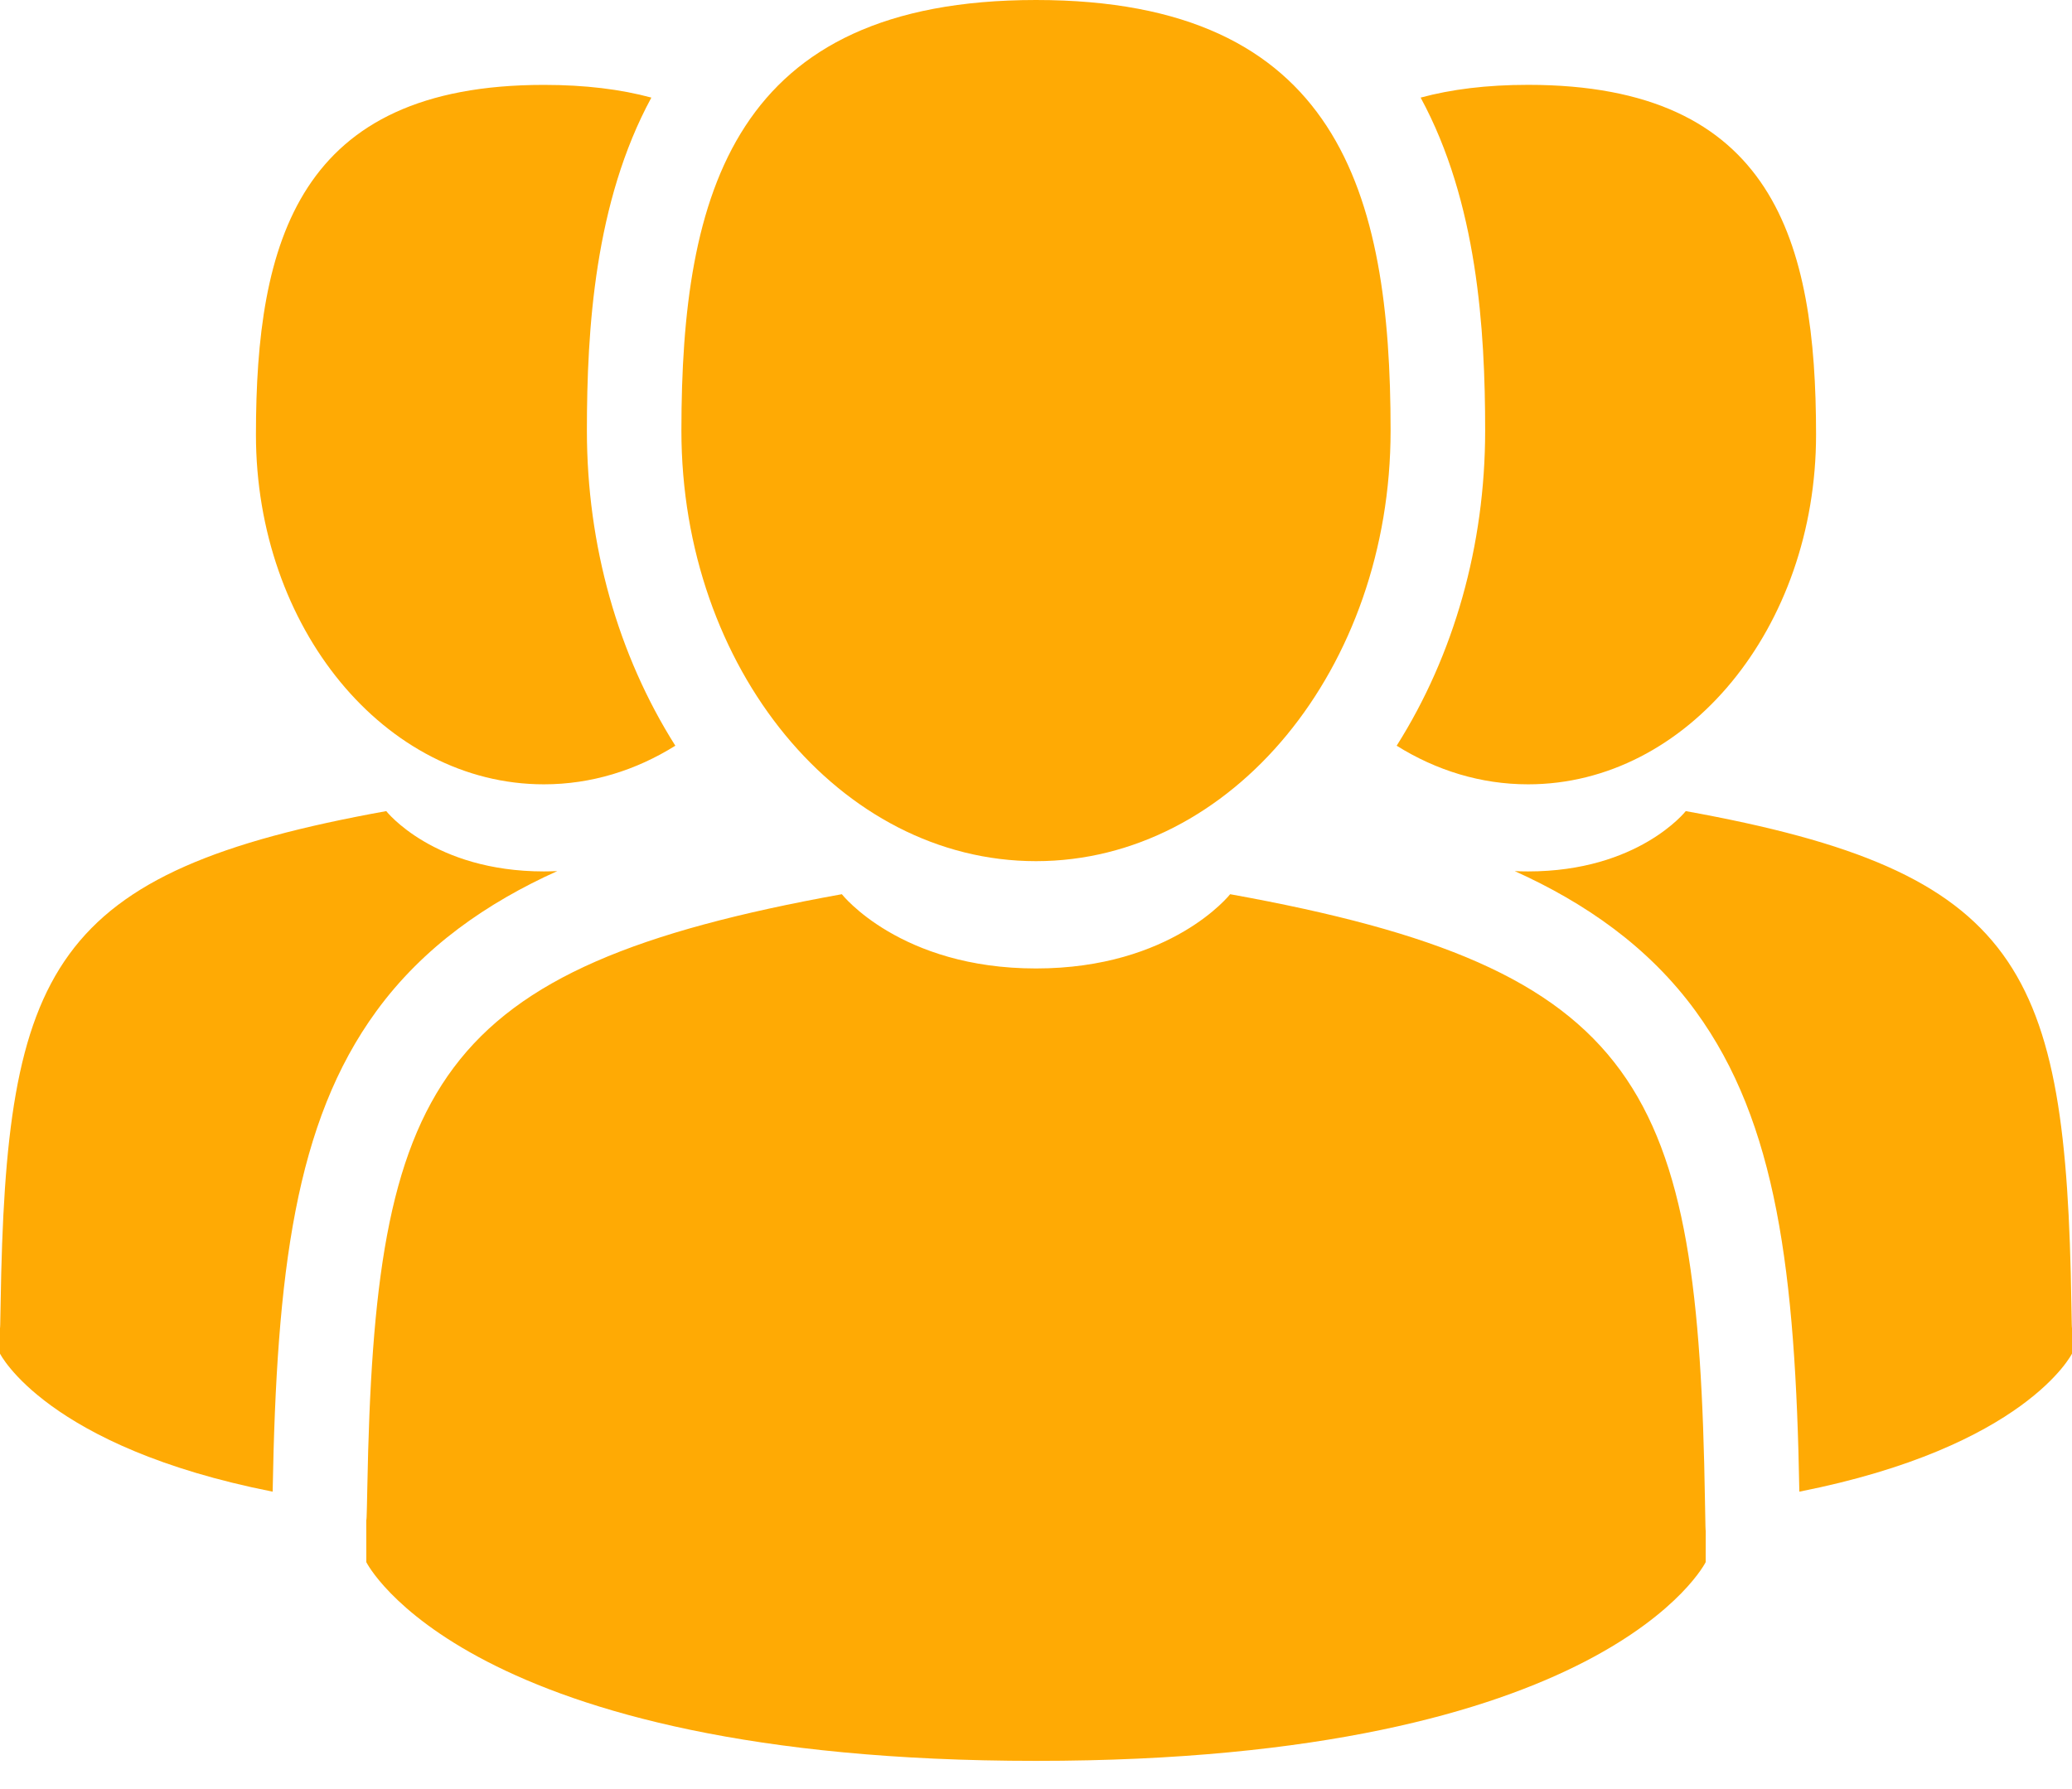
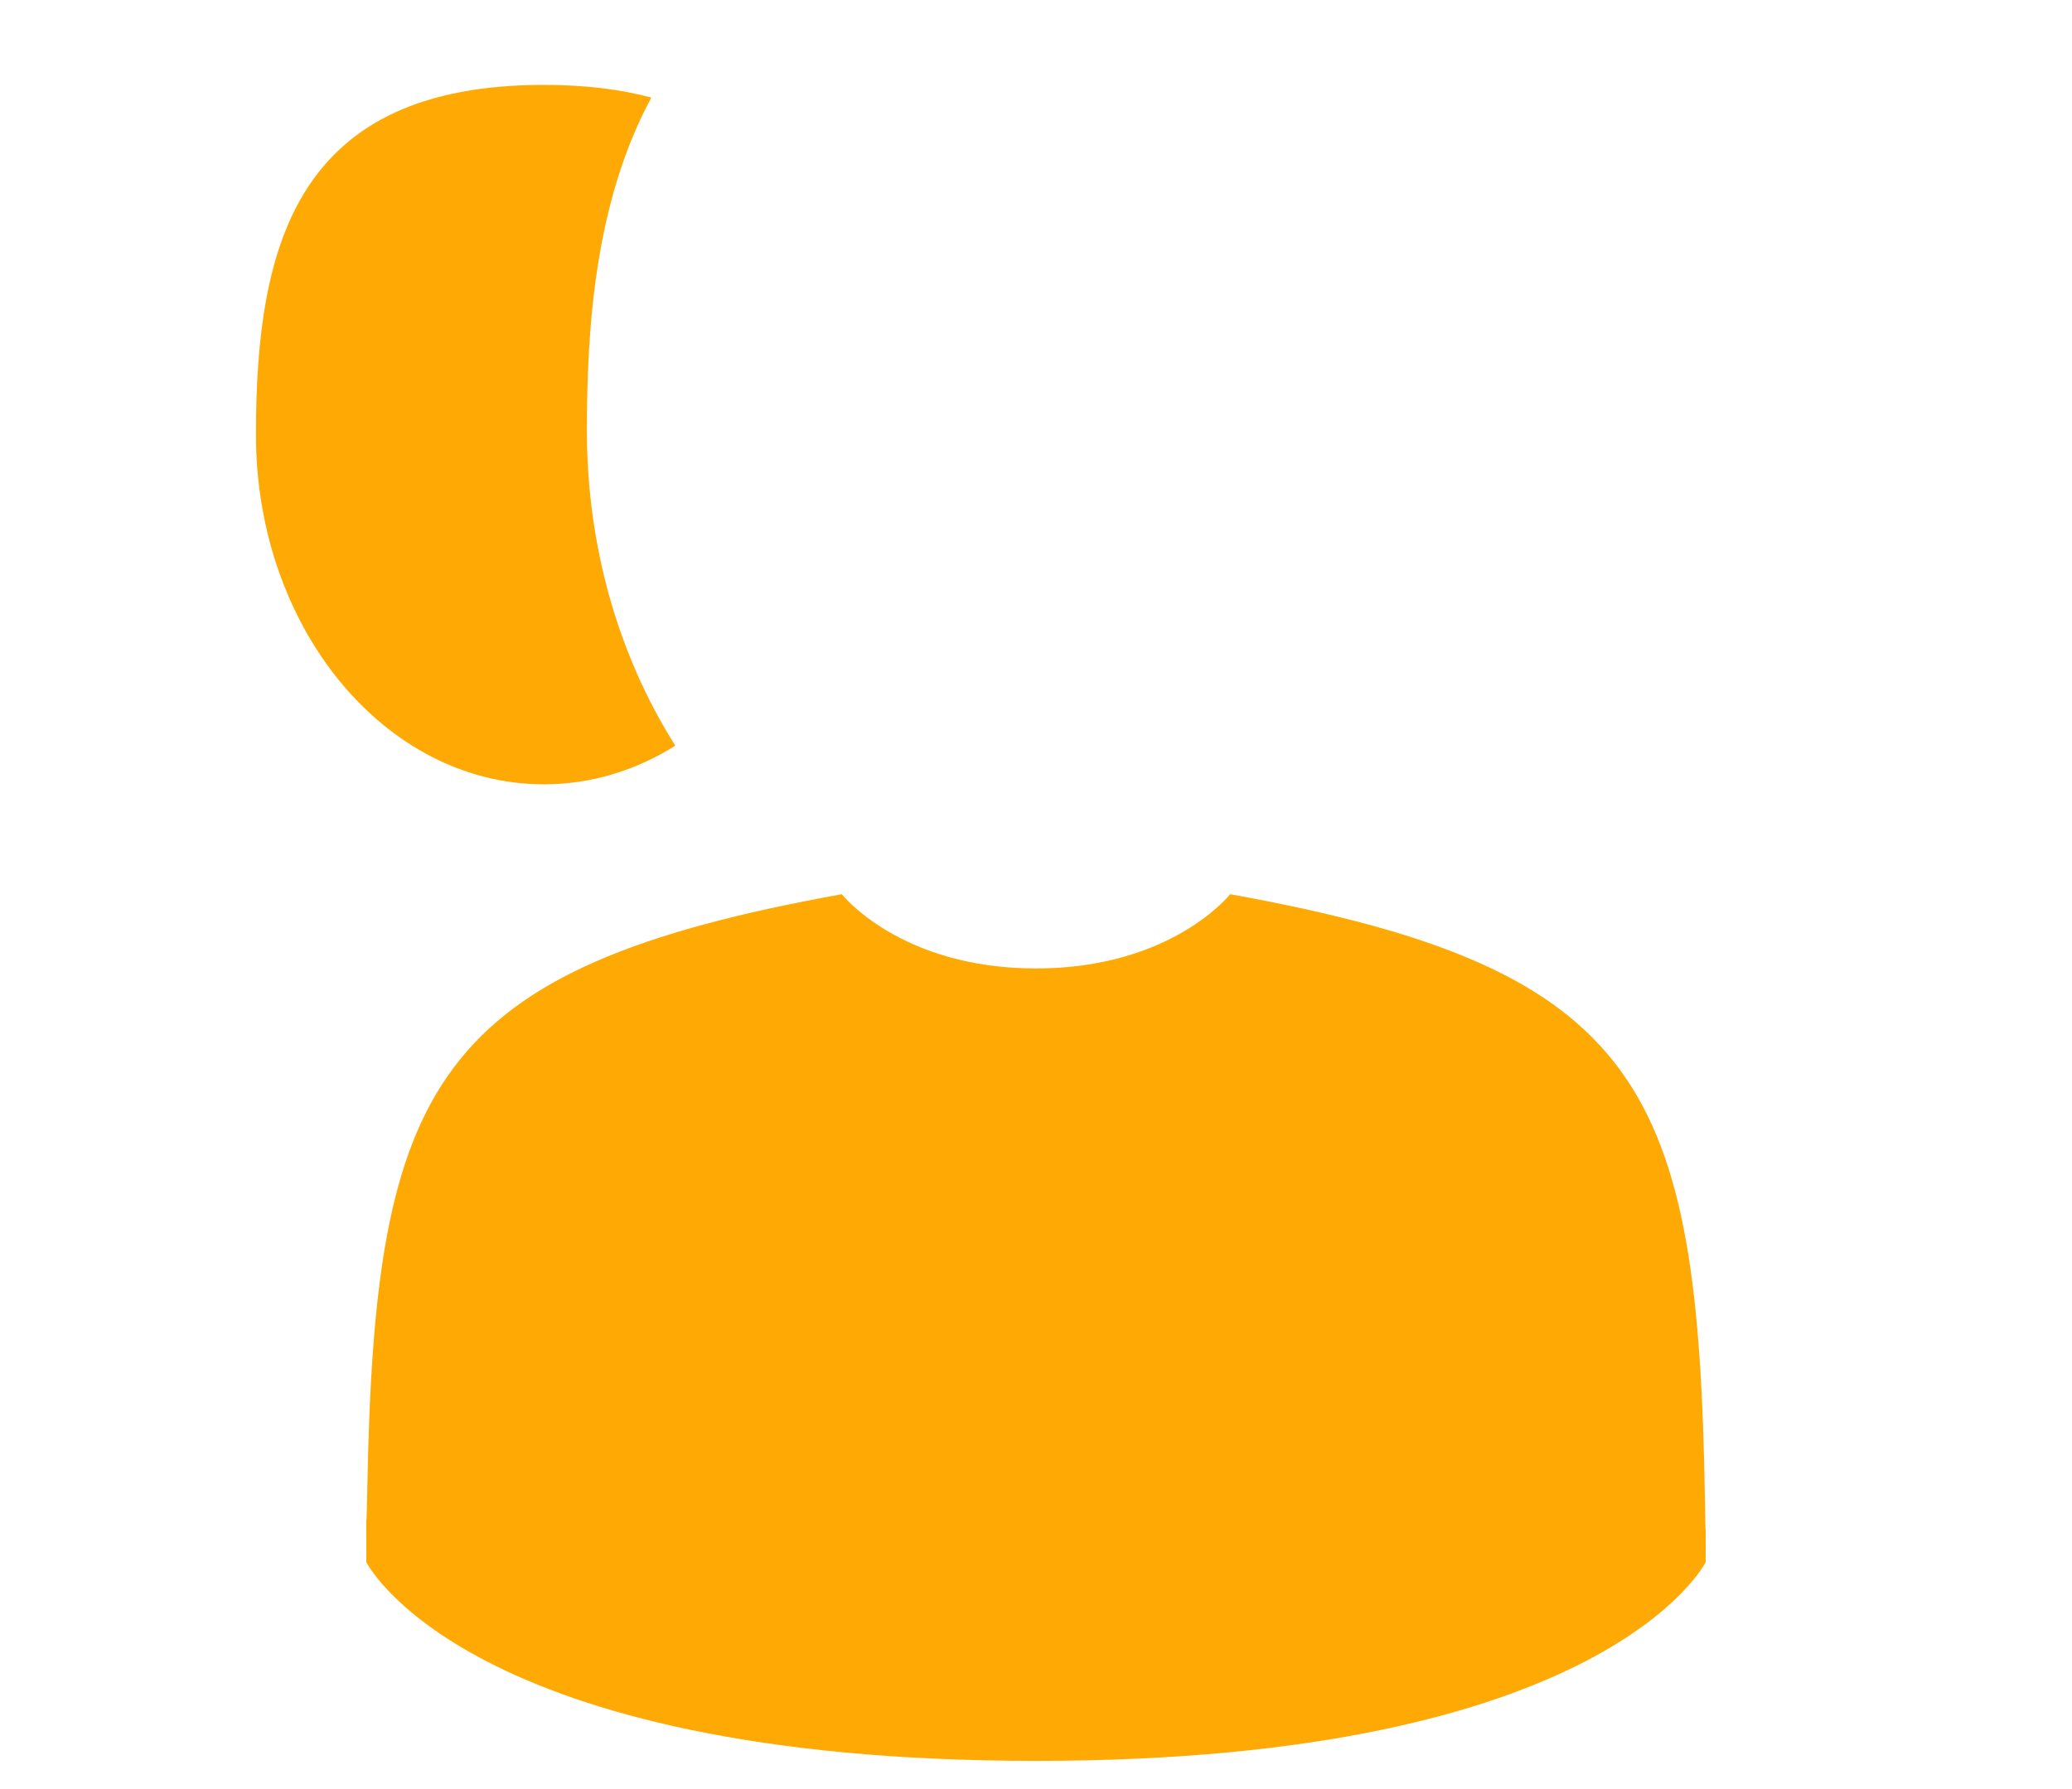
<svg xmlns="http://www.w3.org/2000/svg" width="44" height="38" viewBox="0 0 44 38" fill="none">
-   <path d="M22 18.291C26.158 18.291 29.53 14.197 29.53 9.146C29.53 4.095 28.423 0 22 0C15.577 0 14.47 4.095 14.47 9.146C14.47 14.197 17.842 18.291 22 18.291Z" fill="#FFAA04" />
  <path d="M36.206 31.887C36.066 23.087 34.917 20.58 26.123 18.993C26.123 18.993 24.885 20.57 22 20.57C19.115 20.57 17.877 18.993 17.877 18.993C9.179 20.563 7.96 23.033 7.8 31.601C7.787 32.3 7.781 32.337 7.778 32.256C7.779 32.408 7.779 32.689 7.779 33.18C7.779 33.18 9.873 37.401 22 37.401C34.127 37.401 36.221 33.18 36.221 33.18C36.221 32.865 36.222 32.645 36.222 32.496C36.219 32.547 36.215 32.449 36.206 31.887Z" fill="#FFAA04" />
-   <path d="M32.45 16.659C35.827 16.659 38.565 13.333 38.565 9.231C38.565 5.128 37.666 1.802 32.45 1.802C31.572 1.802 30.817 1.897 30.168 2.073C31.372 4.294 31.538 6.992 31.538 9.146C31.538 11.584 30.877 13.912 29.659 15.839C30.496 16.362 31.444 16.659 32.45 16.659Z" fill="#FFAA04" />
-   <path d="M43.987 27.7C43.874 20.554 42.941 18.517 35.798 17.228C35.798 17.228 34.793 18.509 32.45 18.509C32.353 18.509 32.259 18.507 32.166 18.502C33.655 19.174 35.01 20.108 36.007 21.476C37.731 23.841 38.128 27.017 38.21 31.683C43.015 30.734 44 28.751 44 28.751C44 28.493 44 28.315 44 28.194C43.998 28.237 43.994 28.16 43.987 27.7Z" fill="#FFAA04" />
  <path d="M11.55 16.659C12.556 16.659 13.504 16.362 14.341 15.839C13.123 13.912 12.463 11.584 12.463 9.146C12.463 6.992 12.628 4.294 13.832 2.073C13.183 1.897 12.428 1.803 11.55 1.803C6.334 1.803 5.435 5.128 5.435 9.231C5.435 13.333 8.173 16.659 11.55 16.659Z" fill="#FFAA04" />
-   <path d="M11.834 18.502C11.741 18.506 11.647 18.509 11.55 18.509C9.207 18.509 8.202 17.228 8.202 17.228C1.06 18.517 0.126 20.553 0.013 27.7C0.006 28.16 0.002 28.237 0 28.194C0 28.315 0 28.492 0 28.751C0 28.751 0.985 30.733 5.79 31.683C5.872 27.017 6.269 23.84 7.993 21.476C8.991 20.108 10.345 19.174 11.834 18.502Z" fill="#FFAA04" />
</svg>